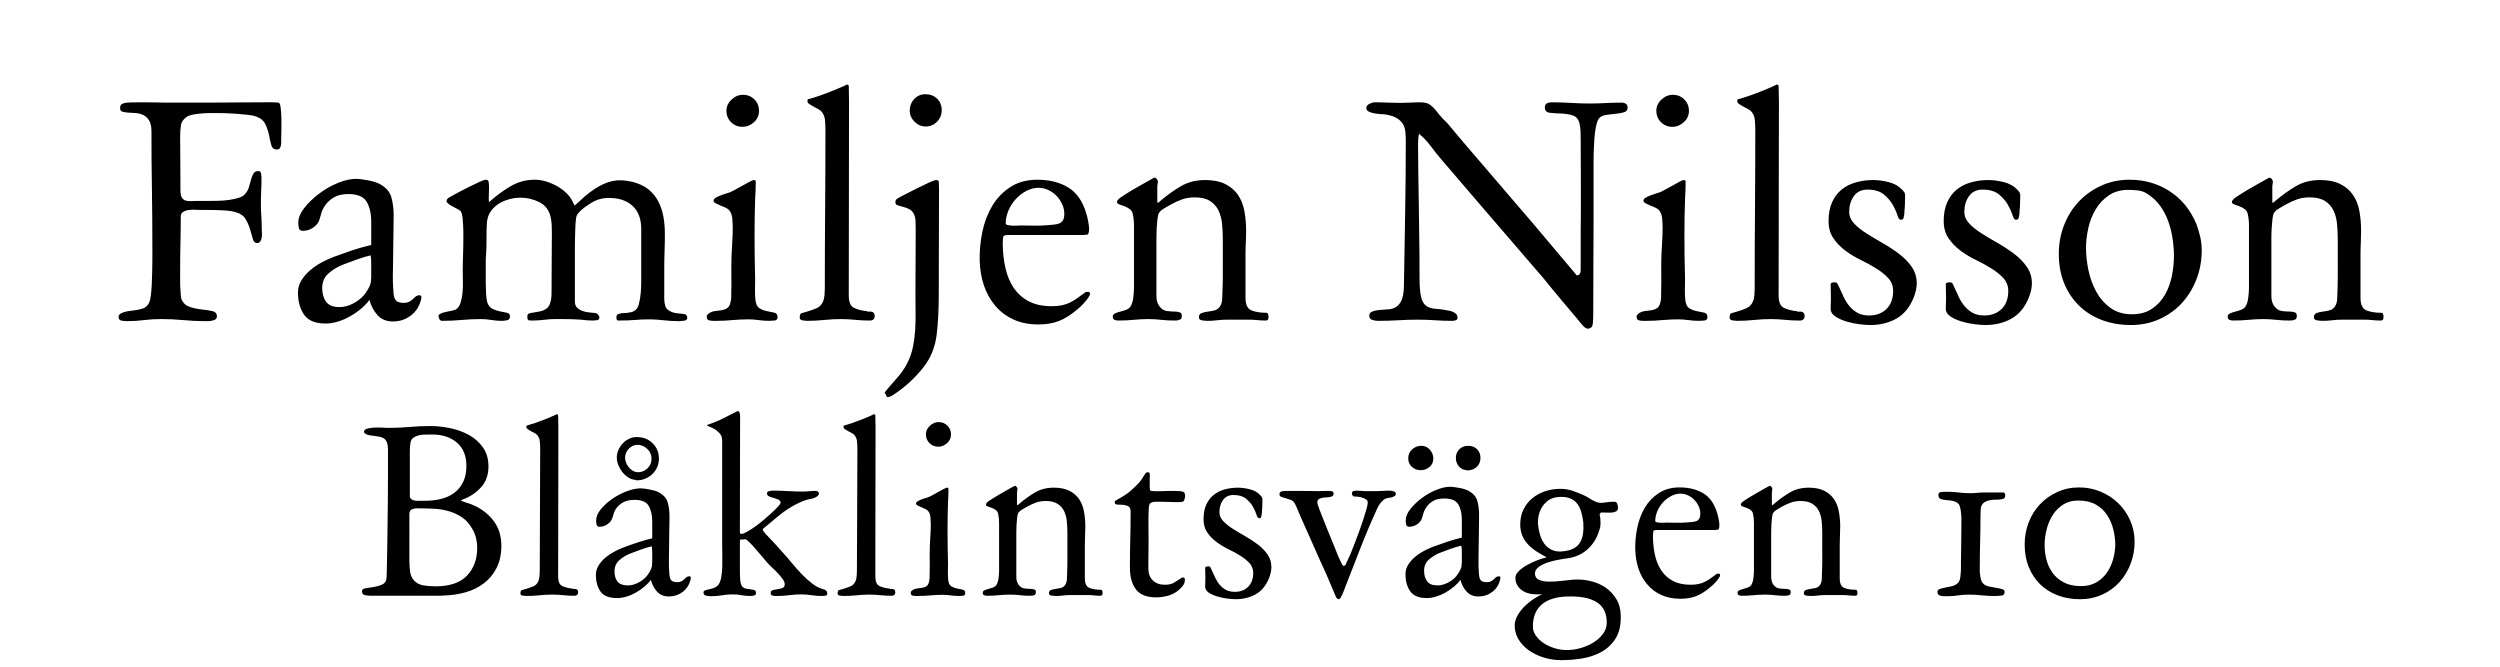
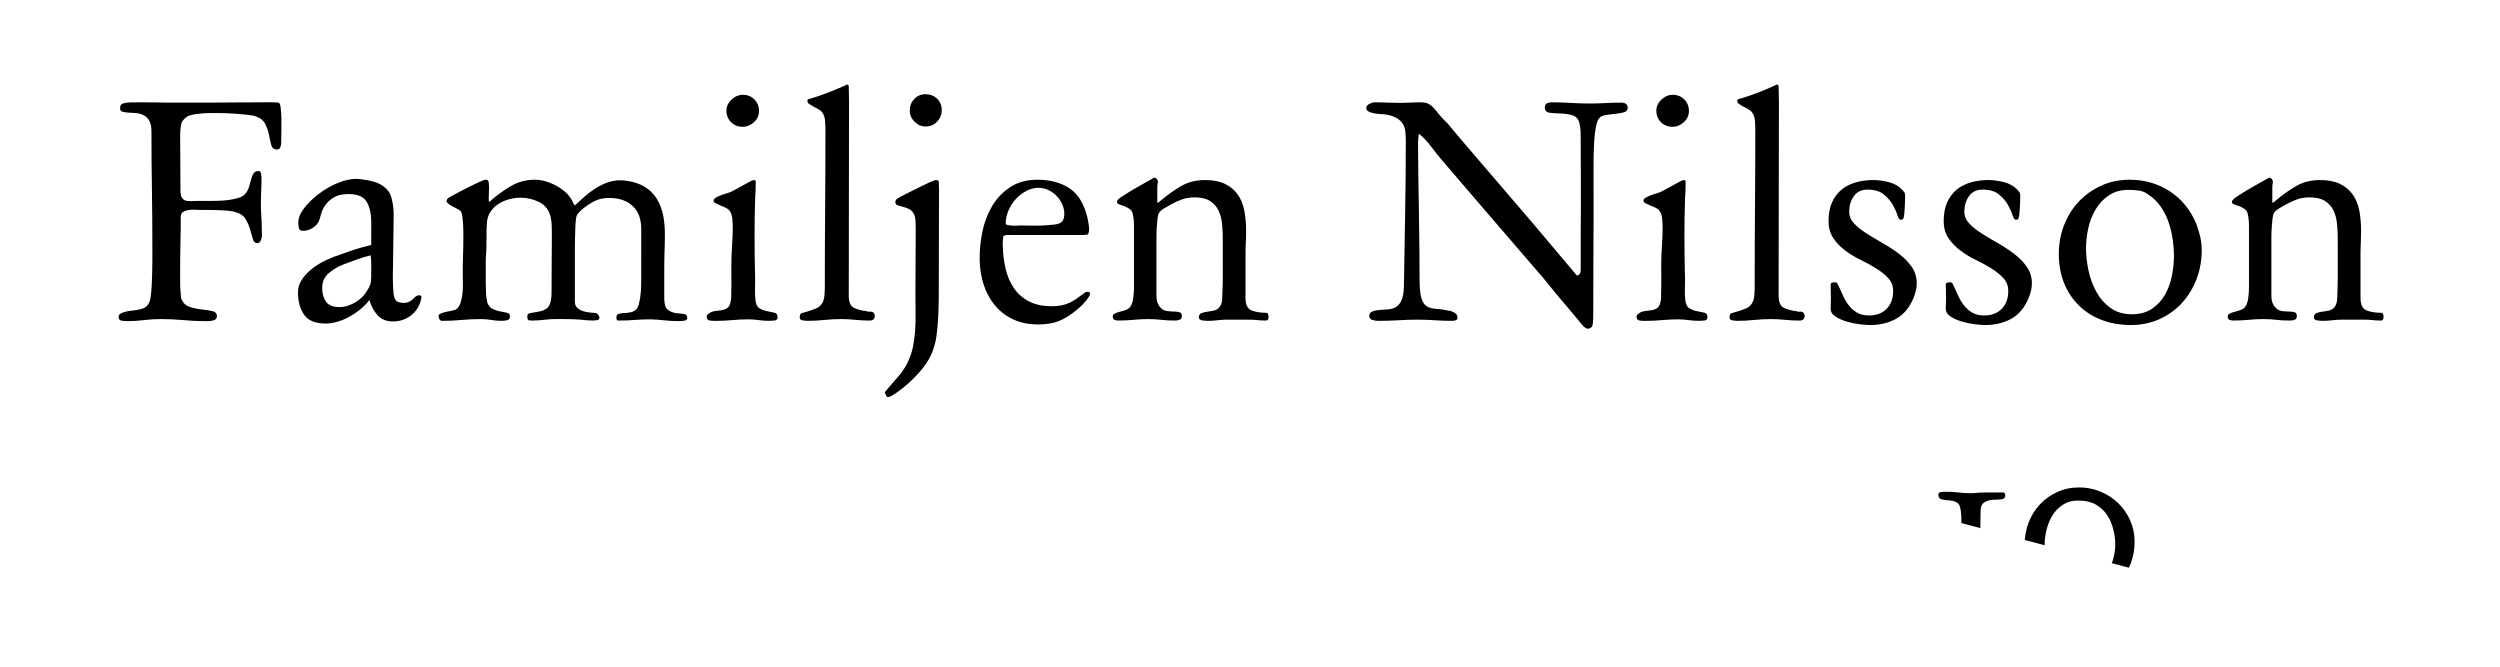
<svg xmlns="http://www.w3.org/2000/svg" xml:space="preserve" width="566.929" viewBox="0 0 566.929 151.181">
  <title>Vinyltexter, Svart Vinyl. Fästmetod: Självhäftande</title>
-   <path fill="none" d="M-283.464-75.591h566.928V75.591h-566.928z" class="shadowbase preview" style="stroke:none;stroke-width:0;stroke-dasharray:none;stroke-linecap:butt;stroke-dashoffset:0;stroke-linejoin:miter;stroke-miterlimit:4;fill:#fff;fill-opacity:0;fill-rule:nonzero;opacity:1" transform="translate(283.464 75.591)" />
  <g clip-path="url(#a)">
    <g transform="translate(283.464 75.591)">
      <clipPath id="a">
-         <path d="M0 0h566.928v151.182H0z" />
-       </clipPath>
-       <path fill="none" d="M-283.464-75.591h566.928V75.591h-566.928z" class="base" style="stroke:#fff;stroke-opacity:0;stroke-width:0;stroke-dasharray:none;stroke-linecap:butt;stroke-dashoffset:0;stroke-linejoin:miter;stroke-miterlimit:4;fill:#fff;fill-opacity:0;fill-rule:nonzero;opacity:1" />
+         </clipPath>
    </g>
  </g>
  <g clip-path="url(#b)">
    <g transform="translate(283.464 50.918)">
      <clipPath id="b">
        <path d="M0 0h566.928v151.182H0z" />
      </clipPath>
      <path d="M-256.23-26.37q0-.4.13-.67.14-.28.64-.45.51-.16 1.5-.2.98-.03 2.74-.03 1.63 0 3.09.03 1.46.04 2 .04h10.51q3.12 0 6.17-.04 3.05-.03 6.17-.03h1.49q.54 0 .95.03.41.04.54.04.34.06.48 1.11.13 1.05.17 2.38.03 1.32 0 2.61-.04 1.29-.04 1.83v.88q0 .47-.07.88-.06.41-.27.68-.2.27-.61.27-1.01 0-1.29-.95-.27-.95-.5-2.2-.24-1.26-.82-2.51-.57-1.26-2.07-1.8-.67-.27-1.89-.4-1.22-.14-2.55-.24-1.32-.1-2.57-.14-1.26-.03-2-.03h-1.5q-1.35 0-2.95.2-1.59.21-2.27.61-1.22.82-1.39 2-.17 1.19-.17 2.54 0 3.06.04 6.11.03 3.05.03 6.1 0 1.08.31 1.59.3.51.81.68t1.15.14q.65-.04 1.39-.04h2.44q1.16 0 2.45-.03 1.28-.03 2.47-.2t2.1-.45q.92-.27 1.39-.74.68-.68.99-1.63.3-.95.5-1.76.21-.81.55-1.39t1.15-.58q.47 0 .58.61.1.61.1.95 0 1.49-.07 2.92-.07 1.42-.07 2.91t.1 2.92q.1 1.42.1 2.91 0 .41.04.92.03.51-.07 1.02t-.34.84q-.24.34-.71.34-.68 0-.95-.95t-.61-2.13q-.34-1.19-1.02-2.34-.67-1.15-2.17-1.56-.95-.34-2.84-.44-1.9-.1-3.46-.1h-1.83q-.48 0-1.22-.04-.75-.03-1.46.07t-1.22.44-.51 1.02q0 3.05-.07 6.03-.07 2.99-.07 6.04v2.98q0 .82.07 1.59.07.78.1 1.39.04.62.17.82.61 1.29 1.94 1.69 1.32.41 2.67.55 1.36.13 2.38.37 1.01.24 1.01 1.19 0 .61-.64.84-.64.24-1.32.24h-.68q-2.51 0-5.02-.24-2.51-.23-5.02-.23-1.96 0-3.83.23-1.86.24-3.76.24-.54 0-1.29-.1-.74-.1-.74-.85 0-.54.61-.85.61-.3 1.42-.44.81-.13 1.66-.23.85-.11 1.26-.24 1.49-.27 2.03-1.63.2-.41.34-1.49.13-1.09.2-2.48t.1-2.84q.04-1.46.04-2.68V5.57q0-6.78-.1-13.36-.11-6.58-.11-13.36 0-1.62-.54-2.47t-1.32-1.22-1.7-.44q-.91-.07-1.69-.1-.78-.04-1.32-.21t-.54-.78m56.95 35.4q0-.68-.03-1.19-.04-.51-.1-.85-.61.14-1.43.38-.81.23-1.66.54-.85.3-1.63.61-.78.3-1.39.51-1.83.68-3.35 1.96-1.53 1.29-1.53 3.39 0 1.9.88 3.12t3.05 1.22q1.43 0 2.89-.71 1.45-.71 2.4-1.73.55-.54 1.16-1.59t.67-1.8q0-.47.04-.64.03-.17.03-.24zm11.39 7.52q0 .07-.13.61-.55 2.17-2.31 3.5-1.76 1.32-4 1.32t-3.52-1.43q-1.29-1.42-1.84-3.45-.74 1.01-1.86 1.96t-2.48 1.73q-1.35.78-2.81 1.22t-2.81.44q-3.46 0-4.85-2t-1.39-5.05q0-1.49.78-2.74.78-1.26 1.97-2.28 1.18-1.01 2.57-1.76t2.61-1.22q2.38-.88 4.31-1.53 1.93-.64 4.37-1.25V-.6q0-2.85-1.05-4.58t-4.1-1.73q-2.04 0-3.26.72-1.22.71-1.93 1.69t-.98 1.93-.41 1.43q-.34 1.08-1.42 1.83-1.09.74-2.38.74-.74 0-.88-.64-.13-.64-.13-1.19 0-1.62 1.35-3.35 1.36-1.73 3.33-3.22 1.96-1.5 4.27-2.45 2.3-.94 4.2-.94.48 0 1.19.1t1.46.23q.74.14 1.42.34.68.21 1.08.41 2.24 1.15 2.78 3.02.55 1.86.55 4.17 0 2.57-.07 5.46-.07 2.88-.07 5.45 0 .61-.03 1.8-.04 1.19 0 2.44.03 1.26.13 2.38.1 1.11.38 1.52.27.48.81.64.54.17 1.08.17.75 0 1.22-.23.48-.24.82-.55.34-.3.61-.57t.61-.34q.81-.2.81.47m60.28 4.61q0 .55-.71.65t-1.05.1q-1.9 0-3.6-.2-.54-.07-1.49-.14t-1.49-.07q-2.03 0-3.56.14-1.52.13-3.56.13h-.34q-.47-.33-.13-1.35.81-.34 1.42-.34.34 0 .71-.03.38-.04.71-.11 1.7-.2 2.11-1.89.34-1.29.44-2.65.1-1.35.1-2.71V1.03q0-3.46-1.97-5.26-1.96-1.8-5.29-1.8-1.56 0-2.71.45-1.15.44-2.44 1.39-.54.33-1.19.91-.64.58-.98 1.12-.13.2-.24 1.05-.1.85-.13 1.93-.04 1.09-.07 2.31t-.03 2.17v12.14q0 .94.51 1.42.5.47 1.25.75.75.27 1.59.33.85.07 1.46.14.27.14.51.41t.24.61q0 .54-.61.61-.61.06-.95.06-.68 0-1.33-.06-.64-.07-1.32-.14-.95-.07-1.93-.1t-1.93-.03h-2.1q-.55 0-1.02.03-.48.03-1.02.1-.74.07-1.42.14-.68.06-1.43.06-.81 0-1.01-.06-.27-.27-.27-.55 0-.47.06-.71.07-.23.61-.37.68-.14 1.39-.24.72-.1 1.36-.3.64-.21 1.12-.65.47-.44.68-1.25.27-.81.27-2.17 0-3.46.03-6.78.04-3.32.04-6.78 0-.88-.04-1.8-.03-.91-.24-1.8-.54-2.37-2.57-3.39-2.04-1.01-4.21-1.01-1.28 0-2.57.34t-2.38 1.01q-1.08.68-1.83 1.73-.74 1.05-.88 2.48-.13 1.83-.1 3.69.03 1.87-.1 3.7-.07.61-.07 1.22v5.15q0 1.15.07 2.41.07 1.25.27 2 .41 1.15 1.25 1.52.85.38 1.73.55t1.53.3q.64.14.64.82 0 .74-.68.88-.67.13-1.22.13-1.15 0-2.33-.2-1.19-.2-2.34-.2-2.17 0-4.41.2t-4.41.2q-.41 0-.61-.4-.2-.41-.2-.75 0-.27.51-.51.5-.24 1.18-.37l1.32-.27q.65-.14.92-.27.75-.48 1.09-1.6.33-1.12.44-2.37.1-1.25.06-2.51-.03-1.25-.03-2 0-1.97.07-3.9t.07-3.9V1.7q0-1.28-.14-2.81-.14-1.52-.47-1.93-.21-.21-.72-.48l-1.08-.57q-.58-.31-.98-.61-.41-.31-.41-.58 0-.47.41-.75.4-.27.94-.54.48-.27 1.56-.85 1.09-.57 2.31-1.18t2.27-1.09q1.05-.47 1.46-.47.54 0 .61.64.07.65.07 1.05 0 .68-.04 1.33-.03.64-.03 1.32 0 .61.07.74 2.17-1.96 4.74-3.52 2.58-1.56 5.63-1.56 1.22 0 2.48.37 1.25.37 2.44 1.02 1.18.64 2.13 1.52.95.89 1.49 1.97.14.27.24.51t.31.44q1.08-1.02 2.23-2.03 1.16-1.02 2.45-1.83 1.28-.82 2.67-1.33t2.95-.51q.75 0 1.39.11.65.1 1.33.23 2.16.55 3.59 1.66 1.42 1.12 2.27 2.72.85 1.59 1.19 3.49t.34 3.93q0 1.97-.07 3.93-.07 1.97-.07 3.94v6.78q0 1.96.81 2.57.82.61 1.8.75t1.8.2q.81.07.81.88m16.27-46.92q0 1.5-1.15 2.55t-2.57 1.05q-1.56 0-2.62-1.05-1.05-1.05-1.05-2.61 0-1.43 1.16-2.51 1.15-1.09 2.57-1.09 1.56 0 2.61 1.05t1.05 2.61m4.21 46.72q0 .75-.71.81-.72.07-1.19.07-1.22 0-2.41-.17-1.18-.17-2.34-.17-1.76 0-3.59.17t-3.59.17h-.75q-.54 0-1.02-.13-.47-.14-.47-.88 0-.21.13-.34.14-.14.28-.27.61-.48 1.39-.58t1.52-.2q.75-.11 1.32-.48.58-.37.78-1.46.14-.67.14-.95v-1.01q.07-2.17.03-4.24-.03-2.07.04-4.24.06-1.63.17-3.22.1-1.59.1-3.22 0-.81-.1-1.97-.11-1.15-.65-1.83-.34-.4-.95-.68-.61-.27-1.18-.5-.58-.24-1.02-.48t-.44-.57q0-.34.4-.62.41-.27.99-.5.57-.24 1.12-.41.54-.17.81-.24.48-.13 1.36-.61.88-.47 1.79-.98l1.66-.92q.75-.4 1.02-.4.41 0 .41.34 0 1.01-.04 2-.03.98-.1 2-.06 2.03-.1 4.1-.03 2.07-.03 4.1 0 2.51.03 4.98.04 2.48.1 4.99 0 1.15-.03 2.34-.03 1.18.1 2.34.14 1.42.92 1.89.78.48 1.69.65.92.17 1.66.34.75.17.75.98m22.03-.2q0 .74-.67.95-.07.06-.34.06h-.27q-1.56 0-3.16-.16-1.59-.17-3.15-.17-1.97 0-3.86.2-1.9.2-3.87.2-.34 0-1.02-.1-.67-.1-.67-.64 0-.88.4-.99.41-.1 1.29-.37 1.15-.34 2.17-.78t1.49-1.66q.21-.54.27-1.36.07-.81.07-1.42 0-9.15.07-18t.07-18q0-1.02-.1-2.21-.11-1.18-.85-2-.27-.27-.78-.54l-1.02-.54q-.51-.27-.91-.55-.41-.27-.41-.61v-.27q0-.13.13-.2 1.02-.27 2.51-.78t2.92-1.09q1.42-.57 2.41-1.01.98-.44.98-.51l.41.27q0 .95.03 1.83t.03 1.83q0 11.12-.03 21.97t-.03 21.97q0 2.24 1.18 2.81 1.19.58 3.02.78.14.14.3.1.17-.03.31-.03 1.08 0 1.08 1.02m15.19-46.72q0 1.56-1.05 2.64-1.05 1.09-2.61 1.09-1.42 0-2.51-1.09-1.08-1.08-1.08-2.5 0-1.56 1.02-2.65 1.01-1.08 2.57-1.08t2.61 1.01q1.05 1.02 1.05 2.58m-.61 17.97q0 6.1-.03 12.03-.03 5.94-.03 12.04 0 2.17-.11 4.47-.1 2.31-.37 4.48-.54 4.27-3.05 7.42-2.51 3.16-5.83 5.53-.34.27-1.05.71t-1.19.44h-.14q-.13-.27-.23-.51-.1-.23-.31-.44.14-.27.34-.5.2-.24.41-.51 1.15-1.36 2.27-2.61 1.12-1.26 2-2.89.95-1.83 1.36-3.72.4-1.9.54-3.9.13-2 .1-4t-.03-3.97q0-3.66.03-7.36.03-3.69.03-7.35 0-.75-.03-1.94-.03-1.18-.37-1.79-.41-.82-1.12-1.16t-1.39-.5q-.68-.17-1.19-.34t-.51-.72q0-.4.34-.74.41-.27 1.73-.95t2.82-1.42q1.49-.75 2.74-1.33 1.26-.57 1.59-.57.41 0 .62.27 0 .47.03.91t.03.92m28.41 5.56q0-1.15-.51-2.24-.5-1.08-1.32-1.9-.81-.81-1.86-1.29-1.05-.47-2.14-.47-1.42 0-2.78.71-1.35.71-2.41 1.87-1.05 1.15-1.66 2.61-.61 1.45-.61 2.88 0 .27.44.37t1.02.14q.58.03 1.12 0 .54-.04.68-.04 1.9 0 3.15.04 1.26.03 3.09-.1.81-.07 1.49-.14t1.18-.27q.51-.21.82-.71.3-.51.3-1.46m5.63 3.32q0 .88-.27 1.36-.34.06-.71.1-.38.03-.71.03h-16.89q-.27 0-.68.14-.2 0-.27.54-.06.54-.06 1.09v.54q.06 2.78.64 5.29t1.86 4.4q1.29 1.9 3.39 3.02 2.11 1.12 5.23 1.12 1.28 0 2.27-.2.98-.21 1.83-.61.85-.41 1.69-1.02.85-.61 1.87-1.36.07-.06.54-.06t.47.4q0 .34-.37.88-.37.55-.85 1.09-.47.54-.98 1.02-.51.47-.78.67-2.1 1.77-4.07 2.55-1.96.78-4.68.78-3.18 0-5.62-1.12t-4.14-3.12q-1.69-2-2.58-4.65-.88-2.64-.95-5.69-.06-3.19.61-6.44.68-3.26 2.24-5.87t4.1-4.27q2.55-1.66 6.14-1.66 4.07 0 6.95 1.73t4.1 5.8q.27.88.44 1.76t.24 1.76m14.85-11.53q.27 0 .51.34t.24.55q0 .27-.07.54t-.07.54v3.66l.14.07q.2-.07.54-.41 2.3-1.96 4.68-3.35 2.37-1.39 5.49-1.39 2.71 0 4.51.88t2.88 2.41q1.08 1.52 1.49 3.66.41 2.13.41 4.57 0 1.36-.07 2.65t-.07 2.64v9.9q0 2.31 1.36 2.85t3.32.54q.34 0 .44.31.1.3.1.64 0 .27-.1.54t-.57.27q-.95 0-1.87-.1-.91-.1-1.86-.1h-5.09q-.54 0-1.08.04-.55.03-1.09.1-.54.06-1.08.1-.55.03-1.09.03-.41 0-1.18-.1-.78-.1-.78-.71 0-.68.54-.92.54-.23 1.32-.34.78-.1 1.56-.27t1.25-.78q.55-.67.61-1.83.07-1.15.07-1.96.07-1.5.07-2.92V3.26q0-1.76-.17-3.45-.17-1.7-.81-3.02-.65-1.32-1.94-2.14-1.28-.81-3.45-.81-1.56 0-2.82.44-1.25.44-2.61 1.19-.61.34-1.52.88-.92.54-1.26 1.22-.13.41-.24 1.25-.1.85-.17 1.94-.06 1.08-.06 2.23v13.22q0 1.36.61 2.24.74 1.02 1.73 1.16.98.13 1.93.13.54 0 1.08.2.41.14.41.75 0 .54-.27.81-.54.21-.71.24t-.78.03q-1.49 0-2.92-.16-1.42-.17-2.85-.17-1.76 0-3.42.17-1.66.16-3.42.16-.55 0-.92-.16-.37-.17-.37-.78 0-.41.47-.65.48-.24 1.15-.41.68-.16 1.33-.4.64-.24.98-.65.54-.74.71-2.06.17-1.33.17-2.28V.42q0-1.63-.27-2.78-.14-.75-.71-1.16-.58-.4-1.22-.64-.65-.24-1.15-.41-.51-.17-.51-.57v-.14q.27-.47.74-.81.27-.21 1.46-.95 1.19-.75 2.58-1.53t2.51-1.42q1.11-.65 1.25-.65m59.67 32.21q-2.24 0-4.48.14-2.23.13-4.54.13-.54 0-1.25-.2-.72-.2-.72-.95 0-.61.51-.88t1.26-.37q.74-.11 1.56-.14.81-.03 1.35-.1 1.16-.21 1.8-.82t.95-1.49q.3-.88.37-1.9.07-1.01.07-1.96.14-8.14.27-16.04.14-7.9.14-16.03 0-1.09-.11-2.07-.1-.98-.57-1.73-.48-.75-1.36-1.29t-2.44-.81q-.41-.07-1.15-.1-.75-.04-1.49-.17-.75-.14-1.29-.41t-.54-.81q0-.61.71-.95t1.18-.34q1.5 0 2.92.07 1.42.06 2.92.06 1.15 0 2.2-.06 1.05-.07 2.2-.07 1.22 0 1.87.3.64.31 1.22.92.57.61 1.25 1.49t1.97 2.1q2.71 3.26 5.53 6.54 2.81 3.29 6.23 7.26 3.43 3.97 7.67 8.95 4.23 4.98 9.86 11.7.95-.07.88-1.5v-8.2q.07-5.29.04-10.58-.04-5.29-.04-10.57 0-.95-.03-1.84-.04-.88-.24-1.76-.34-1.49-1.59-1.86-1.26-.38-2.65-.41t-2.51-.17q-1.11-.14-1.11-1.22 0-.68.47-.92.47-.23 1.02-.23 2.17 0 4.34.13 2.17.14 4.34.14 1.76 0 3.56-.1 1.79-.1 3.56-.1 1.49 0 1.49 1.15 0 .81-.85 1.05t-1.93.34q-1.09.1-2.17.27-1.09.17-1.56.78-.41.54-.68 1.9-.27 1.35-.37 2.88-.1 1.52-.14 2.95-.03 1.42-.03 2.1V-.19q0 3.93-.04 8.88-.03 4.95-.03 11.66 0 1.15-.1 2.14-.1.98-.98 1.12-.34.06-.68-.17-.34-.24-.65-.58-.3-.34-.61-.71-.3-.38-.51-.65-1.96-2.3-3.89-4.61-1.94-2.3-3.84-4.68-.06-.06-.23-.27-.17-.2-.85-.98t-2.1-2.44q-1.43-1.66-4-4.65-2.58-2.98-6.48-7.52t-9.59-11.19q-1.16-1.36-2.34-2.95-1.19-1.59-2.68-2.81-.2 1.15-.2 2.3 0 3.66.06 6.88.07 3.23.11 6.68.03 3.46.1 7.5.07 4.03.07 9.32 0 3.12.4 4.54.41 1.43 1.26 1.93.84.51 2.17.58 1.32.07 3.22.48.54.13 1.05.5.51.38.51 1.05 0 .41-.41.55-.41.13-.75.13-1.96 0-3.93-.13-1.97-.14-3.93-.14m61.5-47.33q0 1.5-1.16 2.55-1.15 1.05-2.57 1.05-1.56 0-2.61-1.05t-1.05-2.61q0-1.43 1.15-2.51 1.15-1.09 2.58-1.09 1.56 0 2.61 1.05t1.05 2.61m4.2 46.72q0 .75-.71.81-.71.07-1.19.07-1.22 0-2.4-.17-1.19-.17-2.34-.17-1.77 0-3.6.17t-3.59.17h-.75q-.54 0-1.01-.13-.48-.14-.48-.88 0-.21.14-.34.13-.14.27-.27.61-.48 1.39-.58t1.52-.2q.75-.11 1.33-.48.57-.37.78-1.46.13-.67.13-.95v-1.01q.07-2.17.04-4.24-.04-2.07.03-4.24.07-1.63.17-3.22t.1-3.22q0-.81-.1-1.97-.1-1.15-.65-1.83-.33-.4-.94-.68-.61-.27-1.19-.5-.58-.24-1.02-.48t-.44-.57q0-.34.41-.62.4-.27.98-.5.58-.24 1.12-.41t.81-.24q.48-.13 1.36-.61.88-.47 1.8-.98.91-.51 1.66-.92.74-.4 1.01-.4.41 0 .41.34 0 1.01-.03 2-.04.98-.1 2-.07 2.03-.11 4.1-.03 2.07-.03 4.1 0 2.51.03 4.98.04 2.48.11 4.99 0 1.15-.04 2.34-.03 1.18.1 2.34.14 1.42.92 1.89.78.48 1.69.65.92.17 1.67.34.74.17.74.98m22.04-.2q0 .74-.68.95-.07.06-.34.06h-.27q-1.56 0-3.15-.16-1.6-.17-3.16-.17-1.96 0-3.86.2t-3.87.2q-.33 0-1.01-.1t-.68-.64q0-.88.41-.99.4-.1 1.28-.37 1.16-.34 2.17-.78 1.02-.44 1.5-1.66.2-.54.27-1.36.06-.81.06-1.42 0-9.15.07-18t.07-18q0-1.02-.1-2.21-.1-1.18-.85-2-.27-.27-.78-.54l-1.02-.54q-.5-.27-.91-.55-.41-.27-.41-.61v-.27q0-.13.14-.2 1.01-.27 2.51-.78 1.49-.51 2.91-1.09 1.43-.57 2.41-1.01t.98-.51l.41.27q0 .95.03 1.83.04.88.04 1.83 0 11.12-.04 21.97-.03 10.85-.03 21.97 0 2.24 1.19 2.81 1.18.58 3.01.78.14.14.31.1.17-.03.3-.03 1.09 0 1.09 1.02m25.42-7.39q0 1.49-.74 3.32-1.36 3.25-3.93 4.68-2.58 1.42-5.9 1.42-.82 0-2.31-.17t-2.98-.61-2.58-1.15q-1.08-.71-1.08-1.8l.06-2.3q0-.75-.03-1.49-.03-.75-.03-1.7.06-.34.37-.41.31-.06.58-.06.4 0 .57.27t.31.61q.54 1.22 1.12 2.44.57 1.22 1.35 2.13.78.92 1.83 1.5 1.05.57 2.61.57 2.44 0 3.94-1.49 1.49-1.49 1.49-4.07 0-1.69-1.09-2.88-1.08-1.19-2.71-2.2-1.63-1.02-3.52-1.94-1.9-.91-3.53-2.13t-2.71-2.82Q131.2 1.5 131.2-.8q0-2.45.78-4.21t2.14-2.88q1.35-1.12 3.22-1.66 1.86-.54 4.03-.54 1.56 0 3.46.47 1.9.48 3.05 1.7.27.27.48.57.2.31.2.71 0 2.31-.2 4.41-.07.41-.17.78t-.65.37q-.4 0-.74-1.08-.34-1.09-1.05-2.34-.72-1.25-2.04-2.34-1.32-1.08-3.69-1.08-2.04 0-3.09 1.49t-1.05 3.52q0 1.5 1.12 2.68 1.12 1.19 2.85 2.27 1.73 1.09 3.69 2.21 1.97 1.12 3.7 2.44t2.85 2.95q1.11 1.63 1.11 3.73m26.11 0q0 1.49-.75 3.32-1.35 3.25-3.93 4.68-2.58 1.42-5.9 1.42-.81 0-2.3-.17t-2.99-.61q-1.49-.44-2.57-1.15-1.09-.71-1.09-1.8l.07-2.3q0-.75-.03-1.49-.04-.75-.04-1.7.07-.34.37-.41.31-.06.58-.06.41 0 .58.27t.3.61q.55 1.22 1.12 2.44.58 1.22 1.36 2.13.78.92 1.83 1.5 1.05.57 2.61.57 2.44 0 3.93-1.49t1.49-4.07q0-1.69-1.08-2.88-1.09-1.19-2.71-2.2-1.63-1.02-3.53-1.94-1.9-.91-3.53-2.13-1.62-1.22-2.71-2.82-1.08-1.59-1.08-3.89 0-2.45.78-4.21t2.13-2.88q1.36-1.12 3.22-1.66 1.87-.54 4.04-.54 1.56 0 3.46.47 1.89.48 3.05 1.7.27.27.47.57.21.31.21.71 0 2.31-.21 4.41-.07.41-.17.78t-.64.37q-.41 0-.75-1.08-.34-1.09-1.05-2.34t-2.03-2.34q-1.32-1.08-3.7-1.08-2.03 0-3.08 1.49t-1.05 3.52q0 1.5 1.11 2.68 1.12 1.19 2.85 2.27 1.73 1.09 3.7 2.21 1.96 1.12 3.69 2.44t2.85 2.95 1.12 3.73m32.21-6.24q0-1.9-.31-3.93-.3-2.04-.98-3.94-.68-1.89-1.83-3.49-1.15-1.59-2.85-2.68-.95-.67-2.1-.81t-2.31-.14q-2.57 0-4.4 1.26-1.84 1.25-2.99 3.19-1.15 1.93-1.66 4.27t-.51 4.44q0 2.37.54 5.02.55 2.64 1.77 4.88t3.22 3.69q2 1.46 4.85 1.46 2.71 0 4.54-1.22t2.95-3.15 1.59-4.27q.48-2.34.48-4.58m6.3-1.29q0 3.46-1.18 6.54-1.19 3.09-3.29 5.39-2.1 2.31-5.09 3.67-2.98 1.35-6.51 1.35-3.59 0-6.61-1.15t-5.18-3.29q-2.17-2.14-3.36-5.08-1.19-2.95-1.19-6.62 0-3.45 1.19-6.5 1.19-3.06 3.32-5.33 2.14-2.27 5.09-3.63 2.95-1.35 6.47-1.35 5.09 0 9.12 2.64 4.04 2.65 6 7.39.55 1.43.88 2.92.34 1.49.34 3.05m15.39-16.48q.28 0 .51.34.24.34.24.55 0 .27-.07.54-.06.27-.06.54v3.66l.13.07q.2-.07.54-.41 2.31-1.96 4.68-3.35t5.49-1.39q2.72 0 4.51.88 1.8.88 2.88 2.41 1.09 1.52 1.5 3.66.4 2.13.4 4.57 0 1.36-.06 2.65-.07 1.29-.07 2.64v9.9q0 2.31 1.35 2.85 1.36.54 3.33.54.34 0 .44.31.1.3.1.64 0 .27-.1.54t-.58.27q-.95 0-1.86-.1-.92-.1-1.87-.1h-5.08q-.55 0-1.09.04-.54.03-1.08.1-.55.06-1.09.1-.54.03-1.08.03-.41 0-1.19-.1t-.78-.71q0-.68.54-.92.54-.23 1.32-.34.78-.1 1.56-.27t1.26-.78q.54-.67.61-1.83.07-1.15.07-1.96.06-1.5.06-2.92V3.26q0-1.76-.17-3.45-.16-1.7-.81-3.02-.64-1.32-1.93-2.14-1.29-.81-3.46-.81-1.56 0-2.81.44-1.26.44-2.61 1.19-.61.34-1.53.88-.91.54-1.25 1.22-.14.41-.24 1.25-.1.85-.17 1.94-.07 1.08-.07 2.23v13.22q0 1.36.61 2.24.75 1.02 1.73 1.16.98.13 1.93.13.55 0 1.09.2.41.14.41.75 0 .54-.28.81-.54.21-.71.24t-.78.03q-1.49 0-2.91-.16-1.43-.17-2.85-.17-1.76 0-3.43.17-1.66.16-3.42.16-.54 0-.91-.16-.38-.17-.38-.78 0-.41.48-.65.47-.24 1.15-.41.68-.16 1.32-.4.65-.24.98-.65.55-.74.72-2.06.17-1.33.17-2.28V.42q0-1.63-.27-2.78-.14-.75-.72-1.16-.57-.4-1.22-.64-.64-.24-1.15-.41t-.51-.57v-.14q.27-.47.75-.81.27-.21 1.46-.95 1.18-.75 2.57-1.53t2.51-1.42q1.12-.65 1.25-.65" class="object text" />
    </g>
  </g>
  <g clip-path="url(#c)">
    <g transform="translate(283.464 118.353)">
      <clipPath id="c">
-         <path d="M0 0h566.928v151.182H0z" />
+         <path d="M0 0h566.928v151.182z" />
      </clipPath>
      <path d="M-177.7-12.67q0-3.49-2.16-5.32-2.17-1.82-5.51-1.82h-.73q-.57 0-1.25.02-.68.03-1.33.21t-1.12.55-.57 1.04q-.11.58-.13 1.18-.03.6-.03 1.17v9.96q0 .26.42.58.41.31 1.3.31h1.77q1.88 0 3.58-.42 1.69-.42 2.97-1.35 1.28-.94 2.03-2.46.76-1.51.76-3.65m2.45 18.57q0-2.45-1.15-4.38-.93-1.62-2.26-2.53t-2.9-1.38q-1.56-.47-3.26-.58-1.69-.1-3.36-.1h-.89q-.57 0-1.07.26-.49.26-.49 1.04V8.87q0 1.2.18 2.51.18 1.3 1.17 2.19.84.73 2.19.88 1.36.16 2.4.16 4.8 0 7.12-2.42 2.32-2.43 2.32-6.29m5.48-.52q0 2.92-1.07 5.03-1.07 2.12-2.87 3.5t-4.2 2.06-5.11.73q-.26.05-.47.05h-15.85q-.58 0-1.31-.13t-.73-.91q0-.52.81-.66.81-.13 1.8-.28.99-.16 1.88-.52.88-.37 1.04-1.26.05-.1.1-1.66.06-1.57.08-4.05.03-2.47.08-5.58.05-3.1.08-6.33.03-3.24.03-6.32v-5.42q0-.99-.21-1.59t-.63-.91q-.42-.32-1.07-.45t-1.54-.23q-.15 0-.49-.05-.34-.06-.65-.16-.32-.1-.58-.26t-.26-.37q0-.52.63-.73.62-.2 1.54-.26.91-.05 1.87 0 .97.06 1.59.06 2.35 0 4.67-.21t4.72-.21q2.14 0 4.46.47t4.28 1.54q1.95 1.07 3.21 2.84 1.25 1.77 1.25 4.33 0 2.97-1.83 4.87-1.82 1.91-4.48 2.79.26.21 1.04.45.78.23 1.2.39 3.13 1.2 5.06 3.6t1.93 5.84m17.42 10.59q0 .57-.52.73-.05.05-.26.05h-.21q-1.2 0-2.43-.13-1.22-.13-2.42-.13-1.52 0-2.98.16-1.46.15-2.97.15-.26 0-.78-.08-.52-.07-.52-.49 0-.68.31-.76t.99-.28q.89-.27 1.67-.6.78-.34 1.15-1.28.15-.42.21-1.05.05-.62.05-1.09 0-7.04.05-13.85t.05-13.85q0-.78-.08-1.69-.07-.91-.65-1.54-.21-.21-.6-.42t-.78-.41q-.39-.21-.7-.42-.32-.21-.32-.47v-.21q0-.1.11-.16.78-.21 1.93-.6t2.24-.83q1.1-.44 1.85-.78.76-.34.76-.39l.31.2q0 .73.03 1.41.02.68.02 1.41 0 8.55-.02 16.9-.03 8.34-.03 16.9 0 1.72.91 2.16.92.45 2.33.6.1.11.23.08.13-.02.23-.02.84 0 .84.78m16.64-30.31q0-1.3-.97-2.21-.96-.92-2.21-.92-1.15 0-1.99.89-.83.89-.83 2.04 0 .52.21 1.06.21.55.57 1.02.37.47.84.78.47.32.99.37.05.05.26.05 1.3 0 2.21-.89.92-.88.92-2.19m1.67 0q0 1.05-.39 1.93-.4.89-1.07 1.54-.68.65-1.59 1.05-.92.39-1.91.39-.31 0-.42-.11-.83-.05-1.59-.55-.75-.49-1.33-1.22-.57-.73-.91-1.59t-.34-1.7q0-.88.37-1.72.36-.83.99-1.48.62-.66 1.43-1.05t1.7-.39q2.24 0 3.65 1.41t1.41 3.49M-135.56 7q0-.47-.02-.84-.03-.36-.08-.62-.47.1-1.1.28-.62.19-1.27.42-.66.23-1.26.47-.6.23-1.06.39-1.41.52-2.59 1.51-1.17.99-1.17 2.61 0 1.46.68 2.32t2.35.86q1.09 0 2.21-.54 1.12-.55 1.85-1.33.42-.42.89-1.23t.52-1.38q0-.37.03-.5.02-.13.02-.18zm8.77 5.73q0 .06-.11.47-.42 1.67-1.77 2.69-1.36 1.02-3.08 1.02t-2.71-1.1q-.99-1.09-1.41-2.66-.57.78-1.43 1.51t-1.91 1.33q-1.04.6-2.16.94t-2.17.34q-2.66 0-3.73-1.46-1.06-1.46-1.06-3.81 0-1.14.6-2.11.59-.96 1.51-1.75.91-.78 1.98-1.35 1.07-.58 2.01-.94 1.82-.68 3.31-1.17 1.49-.5 3.36-.97V-.1q0-2.19-.8-3.54-.81-1.36-3.16-1.36-1.56 0-2.5.5-.94.49-1.49 1.17t-.76 1.36q-.21.67-.31 1.04-.26.83-1.09 1.43-.84.6-1.83.6-.57 0-.68-.49-.1-.5-.1-.92 0-1.25 1.04-2.53 1.04-1.27 2.56-2.34 1.51-1.07 3.28-1.75 1.78-.68 3.24-.68.36 0 .91.08t1.12.18q.57.11 1.1.26.52.16.83.32 1.72.88 2.14 2.32.42 1.43.42 3.21 0 1.98-.06 4.01-.05 2.04-.05 4.02 0 .47-.02 1.38-.03.91 0 1.88.02.96.1 1.82t.29 1.18q.2.36.62.49t.84.13q.57 0 .94-.18.36-.18.62-.42.26-.23.47-.44t.47-.26q.63-.16.63.36m30.93 3.6q0 .37-.53.42-.52.05-.73.05-1.2 0-2.34-.18-1.15-.18-2.3-.18-1.35 0-2.71.18t-2.71.18h-.37q-.42 0-.78-.1-.37-.11-.37-.58 0-.52.5-.65t1.1-.21q.6-.07 1.09-.28.5-.21.5-.84 0-.52-.45-1.15-.44-.62-1.07-1.3-.62-.68-1.3-1.3-.68-.63-1.15-1.15-.31-.37-1.01-1.2-.71-.84-1.47-1.72-.75-.89-1.46-1.59-.7-.71-1.01-.81-.68.16-.97.05-.28-.1-.28.57v6.99q0 .26.02.68.03.42.05.86.03.45.13.86.11.42.26.63.37.47.89.57.52.11 1.04.16.53.05.89.18.37.13.37.65 0 .53-.5.6-.49.08-.86.08-.99 0-1.96-.18-.96-.18-2-.18-1.2 0-2.38.21-1.17.2-2.37.2h-.21q-.52 0-1.07-.13t-.55-.7q0-.37.37-.5.36-.13.89-.23.52-.1 1.09-.31.58-.21.99-.68.47-.58.68-1.75t.24-2.55q.02-1.39 0-2.74-.03-1.36-.03-2.3v-23.47q0-.99-.63-1.64-.62-.65-1.33-1.02-.7-.36-1.2-.55-.49-.18-.18-.28.84-.32 1.49-.55.65-.24 1.35-.57.71-.34 1.59-.79.89-.44 2.3-1.17.21-.1.36 0 .16.1.21.34.06.23.08.49.03.27.03.42 0 6.68-.03 13.09-.02 6.42-.02 13.09 0 .37.36.37.42 0 1.25-.47.84-.47 1.83-1.17.99-.71 2.01-1.57 1.01-.86 1.85-1.64.83-.78 1.38-1.38t.55-.81q0-.47-.47-.71-.47-.23-1.07-.39-.6-.15-1.07-.36t-.47-.68q0-.42.5-.52.49-.11.8-.11 1.73 0 3.47.11 1.75.1 3.47.1.68 0 1.33-.08.65-.07 1.33-.07.42 0 .52.05l.37.42q0 .52-.5.83-.49.31-.91.42-1.57.26-2.97.91-1.41.65-2.72 1.51-1.3.86-2.5 1.88t-2.4 2.01q-.16.1-.44.34-.29.23-.34.44.1.21.23.39t.29.34v.05q1.04 1.05 2.01 2.12.96 1.06 1.95 2.16 1.05 1.15 2.14 2.48 1.1 1.33 2.27 2.55 1.18 1.23 2.38 2.14 1.19.91 2.39 1.23.47.1.73.34.27.23.27.75m15.43-.36q0 .57-.52.73-.05.05-.26.05h-.21q-1.2 0-2.42-.13-1.23-.13-2.43-.13-1.51 0-2.97.16-1.46.15-2.97.15-.26 0-.79-.08-.52-.07-.52-.49 0-.68.32-.76.31-.08.99-.28.88-.27 1.67-.6.78-.34 1.14-1.28.16-.42.21-1.05.05-.62.05-1.09 0-7.04.06-13.85.05-6.81.05-13.85 0-.78-.08-1.69t-.65-1.54q-.21-.21-.6-.42t-.78-.41q-.4-.21-.71-.42t-.31-.47v-.21q0-.1.1-.16.79-.21 1.93-.6 1.15-.39 2.25-.83 1.09-.44 1.85-.78.75-.34.75-.39l.32.2q0 .73.02 1.41.03.68.03 1.41 0 8.55-.03 16.9-.02 8.34-.02 16.9 0 1.72.91 2.16.91.45 2.32.6.1.11.23.08.13-.02.24-.02.83 0 .83.78m12.63-35.78q0 1.15-.89 1.95-.89.81-1.98.81-1.2 0-2.01-.81-.81-.8-.81-2 0-1.1.89-1.93.88-.84 1.98-.84 1.2 0 2.01.81t.81 2.01m3.23 35.93q0 .58-.55.63t-.91.05q-.94 0-1.85-.13-.92-.13-1.8-.13-1.36 0-2.77.13-1.4.13-2.76.13h-.57q-.42 0-.79-.1-.36-.11-.36-.68 0-.16.1-.26l.21-.21q.47-.36 1.07-.44t1.17-.16q.58-.08 1.02-.36.44-.29.6-1.13.11-.52.11-.73v-.78q.05-1.67.02-3.26-.02-1.59.03-3.26.05-1.25.13-2.48.08-1.22.08-2.47 0-.63-.08-1.52-.08-.88-.5-1.4-.26-.32-.73-.53-.47-.2-.91-.39-.44-.18-.78-.36t-.34-.45q0-.26.31-.46.31-.21.76-.4.44-.18.86-.31.41-.13.62-.18.37-.11 1.05-.47l1.38-.76q.7-.39 1.28-.7.57-.31.78-.31.31 0 .31.26 0 .78-.02 1.54-.03.75-.08 1.53-.05 1.57-.08 3.16t-.03 3.15q0 1.93.03 3.84.03 1.9.08 3.83 0 .89-.03 1.8-.02.91.08 1.8.1 1.1.7 1.46.6.37 1.31.5.7.13 1.28.26.57.13.57.75m11.27-24.3q.2 0 .39.26.18.26.18.42 0 .21-.05.41-.06.21-.06.42v2.82l.11.05q.16-.05.42-.31 1.77-1.52 3.6-2.58 1.82-1.07 4.22-1.07 2.09 0 3.47.67 1.38.68 2.22 1.86.83 1.17 1.14 2.81.32 1.64.32 3.52 0 1.05-.06 2.04-.05.99-.05 2.03v7.62q0 1.77 1.04 2.19 1.05.41 2.56.41.26 0 .34.24.08.23.08.49 0 .21-.08.42t-.44.21q-.73 0-1.44-.08-.7-.08-1.43-.08h-3.91q-.42 0-.84.03t-.83.08q-.42.05-.84.08-.42.02-.83.02-.32 0-.92-.08-.6-.07-.6-.54 0-.53.42-.71t1.02-.26 1.2-.21.96-.6q.42-.52.47-1.41.06-.88.06-1.51.05-1.15.05-2.24V2.51q0-1.36-.13-2.66t-.63-2.32q-.49-1.02-1.49-1.64-.99-.63-2.66-.63-1.2 0-2.16.34t-2.01.91q-.47.26-1.17.68-.71.42-.97.94-.1.31-.18.96-.08.66-.13 1.49-.05.84-.05 1.72v10.17q0 1.05.47 1.72.57.79 1.33.89.75.11 1.48.11.42 0 .84.15.31.11.31.58 0 .41-.21.62-.41.16-.54.18-.13.03-.6.03-1.15 0-2.25-.13-1.09-.13-2.19-.13-1.35 0-2.63.13t-2.64.13q-.41 0-.7-.13t-.29-.6q0-.31.37-.5.36-.18.89-.31.52-.13 1.01-.31.5-.18.76-.5.42-.57.55-1.59t.13-1.75V.32q0-1.25-.21-2.14-.11-.57-.55-.88-.44-.32-.94-.5-.49-.18-.89-.31-.39-.13-.39-.45v-.1q.21-.37.58-.63.21-.15 1.12-.73.91-.57 1.98-1.17t1.93-1.1q.86-.49.97-.49m38.59 2.35q0 .26-.1.52-.11.26-.16.52-.21.26-.78.29-.58.02-.84.02-1.04 0-2-.05-.97-.05-1.96-.05-.36 0-1.02.02-.65.03-.91.29-.26 0-.26.21-.21.36-.21.94-.1 1.77-.08 3.73.03 1.95.03 3.73 0 1.56-.03 3.13-.02 1.56-.02 3.13 0 1.66 1.01 2.66 1.02.99 2.69.99 1.41 0 2.16-.5.76-.49 1.86-1.17.57 0 .57.52 0 .83-.55 1.49-.55.65-1.17 1.12-.99.73-2.27 1.07-1.28.33-2.53.33-3.23 0-4.59-1.82-1.36-1.83-1.36-4.85 0-3.29.08-6.39t.08-6.39q0-.94-.57-1.23-.58-.28-1.23-.31-.65-.02-1.22-.05-.58-.03-.58-.5 0-.1.03-.15.02-.05.02-.16.21-.16.66-.39.44-.23.99-.57.54-.34 1.12-.73.57-.4 1.04-.86.63-.58.99-.92.37-.34.63-.65t.57-.73.78-1.2q.21-.47.68-.47.37 0 .39.29.03.29.08.55-.05.15-.05.52v1.88q0 .36.03.52.02.15.07.41.47.11 1.07.13.6.03 1.25 0 .66-.02 1.31-.05.65-.02 1.12-.02h.52q.58 0 1.33.05.76.05.86.15.32.11.39.42.08.31.08.58M4.85 10.28q0 1.15-.57 2.56-1.05 2.5-3.03 3.6-1.98 1.09-4.54 1.09-.62 0-1.77-.13t-2.29-.47q-1.15-.34-1.99-.88-.83-.55-.83-1.39l.05-1.77q0-.57-.02-1.15-.03-.57-.03-1.3.05-.26.29-.31.23-.06.44-.06.31 0 .44.21t.24.47q.41.94.86 1.88.44.94 1.04 1.64.6.71 1.41 1.15t2.01.44q1.88 0 3.02-1.14Q.73 13.57.73 11.59q0-1.31-.83-2.22-.84-.91-2.09-1.7-1.25-.78-2.71-1.48-1.46-.71-2.71-1.65-1.26-.93-2.09-2.16-.84-1.23-.84-3 0-1.88.6-3.23.6-1.36 1.65-2.22 1.04-.86 2.47-1.28 1.44-.41 3.11-.41 1.2 0 2.66.36 1.46.37 2.34 1.3.21.21.37.45.16.23.16.55 0 1.77-.16 3.39-.05.31-.13.6-.08.28-.5.28-.31 0-.57-.83-.26-.84-.81-1.8-.55-.97-1.56-1.8-1.02-.84-2.85-.84-1.56 0-2.37 1.15t-.81 2.71q0 1.15.86 2.06.86.92 2.19 1.75 1.33.84 2.85 1.7 1.51.86 2.84 1.87 1.33 1.02 2.19 2.27.86 1.26.86 2.87M33.07-6.36q0 .32-.24.47-.23.16-.49.26-.58.16-1.1.21-.52.06-.99.47-.52.42-.86.94t-.6 1.1q-2.03 4.43-3.75 8.86-1.73 4.44-3.5 8.97-.05.16-.21.58-.15.42-.36.88-.21.47-.42.81t-.37.34q-.2 0-.36-.13t-.26-.23q0-.06-.34-.81-.34-.76-.73-1.7t-.76-1.8l-.47-1.12q-1.46-3.13-2.81-6.23-1.36-3.1-2.77-6.23-.41-.89-.75-1.75t-.76-1.7q-.31-.57-.89-.8-.57-.24-1.17-.39-.6-.16-1.02-.32-.41-.15-.41-.62 0-.32.26-.5t.52-.18q.15-.05 1.35-.05h2.4q1.31 0 2.51.02 1.2.03 1.72.03t1.04-.03q.52-.02 1.04-.02h.58q.21 0 .62.1l.27.42q-.06.26-.11.44t-.31.29q-.32.15-.89.18t-1.09.1q-.53.08-.92.29t-.39.73q0 .37.13.71.13.33.24.7.88 2.24 1.77 4.49.89 2.24 1.83 4.48.67 1.83 1.56 3.6.1.1.18.29.08.18.29.18.26 0 .47-.44.21-.45.31-.66.26-.52.71-1.56.44-1.04.94-2.37.49-1.33 1.04-2.79t.96-2.77q.42-1.3.71-2.32.28-1.02.28-1.43 0-.47-.39-.73t-.91-.42-1.07-.21-.86-.05q-.1-.11-.23-.26-.13-.16-.13-.37 0-.52.44-.6t.81-.08q.47 0 .91.06.44.05.91.05h2.56q.57 0 1.2-.05.62-.06 1.2-.06h.52q.42 0 .91.16.5.16.5.57m8.5-8.03q0 1.2-.86 1.93t-2.01.73-1.98-.75q-.84-.76-.84-1.96t.89-2.01 2.09-.81q1.14 0 1.93.89.78.89.78 1.98m10.69-.15q0 1.3-.86 2.08t-2.11.78q-.16 0-.21-.05-1.1-.1-1.75-.91t-.65-1.85q0-1.2.78-1.98.79-.79 2.04-.79 1.2 0 1.98.76t.78 1.96M48.04 6.94q0-.52-.03-.91t-.08-.65q-.47.1-1.09.29-.63.18-1.28.41-.65.24-1.25.47-.6.24-1.07.39-1.41.53-2.58 1.52-1.18.99-1.18 2.6 0 1.47.68 2.4.68.94 2.35.94 1.09 0 2.21-.54 1.13-.55 1.86-1.33.41-.42.88-1.23t.52-1.38q0-.37.03-.5t.03-.18zm8.76 5.79q0 .06-.11.47-.41 1.67-1.77 2.69-1.35 1.02-3.08 1.02-1.72 0-2.71-1.1-.99-1.09-1.41-2.66-.57.78-1.43 1.51t-1.9 1.33q-1.05.6-2.17.94t-2.16.34q-2.66 0-3.73-1.54t-1.07-3.88q0-1.15.6-2.12.6-.96 1.51-1.74.91-.79 1.98-1.36t2.01-.94q1.83-.68 3.31-1.17 1.49-.5 3.37-.97V-.46q0-2.19-.81-3.52t-3.16-1.33q-1.56 0-2.5.54-.94.55-1.49 1.31-.54.76-.75 1.49t-.32 1.09q-.26.84-1.09 1.41-.84.57-1.83.57-.57 0-.68-.49-.1-.5-.1-.92 0-1.25 1.04-2.58 1.05-1.33 2.56-2.47 1.51-1.15 3.29-1.88 1.77-.73 3.23-.73.36 0 .91.08.55.07 1.12.18.58.1 1.1.26t.83.31q1.72.89 2.14 2.32.42 1.44.42 3.21 0 1.98-.05 4.2-.06 2.22-.06 4.2 0 .47-.02 1.38-.03.91 0 1.88.02.96.1 1.82t.29 1.18q.21.36.63.49.41.13.83.13.57 0 .94-.18.36-.18.62-.42.27-.23.47-.44.21-.21.47-.26.63-.16.63.36M75.58.06q-.16-1.3-.5-2.43-.34-1.12-.99-1.9t-1.72-1.15q-1.07-.36-2.64-.21-1.35.16-2.21.84T66.14-3.2q-.53.91-.71 1.9T65.3.42q.11 1.2.44 2.4.34 1.2 1 2.12.65.91 1.69 1.4 1.04.5 2.5.34 1.52-.15 2.48-.67.97-.53 1.46-1.39.5-.86.65-2 .16-1.15.06-2.56m5.32 22.79q0-3.13-2.14-4.56-2.14-1.44-6.37-1.38-3.91 0-6.07 1.69-2.17 1.7-2.17 5.14 0 1.09.68 2.06.68.96 1.77 1.69 1.1.73 2.48 1.15t2.74.42q1.62 0 3.23-.47 1.62-.47 2.92-1.3 1.31-.84 2.12-1.96t.81-2.48m-20.87.47q0-.57.32-1.41.31-.83 1.04-1.77t1.9-1.9q1.18-.97 2.95-1.86-2.97.27-4.51-.83t-1.54-2.82q-.05-.73.68-1.48.73-.76 1.82-1.39 1.1-.62 2.35-1.12 1.25-.49 2.24-.7-1.2-.63-2.29-1.33-1.1-.7-1.93-1.59-.84-.89-1.31-2.01T61.28.58q0-1.93.76-3.44t2.01-2.53 2.89-1.57q1.65-.54 3.47-.54 1.41 0 2.64.41 1.22.42 2.53.99.62.27 1.17.63.55.37 1.38.78 1.04.52 2.14.32 1.1-.21 2.29-.21.58 0 .73.49.16.5.16.92 0 .52-.39.75-.39.24-.94.29t-1.17.02q-.63-.02-1.1-.02-.41 0-.34.05.08.05-.23.31.1.58.16.94.05.37.05.99 0 .58-.05.92-.06.34-.27.91-.73 2.5-2.6 4.2-1.88 1.69-4.54 2.06-.84.1-2.11.34-1.28.23-2.45.62-1.18.39-2.01 1.02-.84.63-.84 1.46 0 1.04.89 1.43.89.4 2.19.42 1.3.03 2.79-.15 1.49-.19 2.74-.29 1.93-.16 3.88.29 1.96.44 3.5 1.48 1.54 1.05 2.5 2.69.97 1.64.97 3.83.05 3.18-1.23 5.14t-3.28 3.02q-2.01 1.07-4.39 1.44-2.37.36-4.56.36-2.14 0-4.09-.62-1.96-.63-3.42-1.7t-2.29-2.53q-.84-1.46-.79-3.18m42.09-25.19q0-.89-.39-1.72-.39-.84-1.01-1.46-.63-.63-1.44-.99-.81-.37-1.64-.37-1.1 0-2.14.55t-1.85 1.43q-.81.89-1.28 2.01T91.9-.2q0 .21.34.29.34.07.78.1.45.03.86 0 .42-.03.52-.03 1.46 0 2.43.03.96.03 2.37-.08.63-.05 1.15-.1t.91-.21.63-.55q.23-.39.23-1.12m4.33 2.56q0 .67-.21 1.04-.26.05-.54.08-.29.02-.55.02H92.16q-.21 0-.52.11-.16 0-.21.41-.05.42-.05.84v.42q.05 2.13.49 4.06.45 1.93 1.44 3.39.99 1.47 2.61 2.33 1.61.86 4.01.86.99 0 1.75-.16t1.41-.47 1.3-.78 1.44-1.05q.05-.05.41-.05.37 0 .37.32 0 .26-.29.67-.28.42-.65.84-.36.42-.76.78-.39.37-.6.52-1.61 1.36-3.13 1.96-1.51.6-3.59.6-2.46 0-4.33-.86-1.88-.86-3.18-2.4-1.31-1.54-1.99-3.57-.67-2.04-.73-4.39-.05-2.45.47-4.95t1.72-4.51 3.16-3.29 4.72-1.28q3.13 0 5.35 1.33 2.21 1.33 3.15 4.46.21.68.34 1.36t.18 1.36m11.43-8.87q.2 0 .39.26.18.26.18.42 0 .21-.05.41-.06.21-.06.42v2.82l.11.05q.16-.05.42-.31 1.77-1.52 3.59-2.58 1.83-1.07 4.23-1.07 2.09 0 3.47.67 1.38.68 2.21 1.86.84 1.17 1.15 2.81.32 1.64.32 3.52 0 1.05-.06 2.04-.05.99-.05 2.03v7.62q0 1.77 1.04 2.19 1.05.41 2.56.41.26 0 .34.24.08.23.08.49 0 .21-.08.42t-.44.21q-.73 0-1.44-.08-.7-.08-1.43-.08h-3.92q-.41 0-.83.03t-.83.08q-.42.05-.84.08-.42.02-.83.02-.32 0-.92-.08-.6-.07-.6-.54 0-.53.42-.71t1.02-.26 1.2-.21.96-.6q.42-.52.47-1.41.05-.88.05-1.51.06-1.15.06-2.24V2.51q0-1.36-.13-2.66t-.63-2.32q-.49-1.02-1.49-1.64-.99-.63-2.66-.63-1.2 0-2.16.34-.97.34-2.01.91-.47.26-1.17.68-.71.42-.97.94-.1.31-.18.96-.08.66-.13 1.49-.05.84-.05 1.72v10.17q0 1.05.47 1.72.57.79 1.33.89.75.11 1.48.11.42 0 .84.15.31.11.31.58 0 .41-.21.62-.41.16-.54.18-.14.03-.6.03-1.15 0-2.25-.13-1.09-.13-2.19-.13-1.35 0-2.63.13t-2.64.13q-.41 0-.7-.13t-.29-.6q0-.31.37-.5.36-.18.88-.31.53-.13 1.02-.31.5-.18.76-.5.42-.57.55-1.59t.13-1.75V.32q0-1.25-.21-2.14-.11-.57-.55-.88-.44-.32-.94-.5-.49-.18-.89-.31-.39-.13-.39-.45v-.1q.21-.37.58-.63.21-.15 1.12-.73.91-.57 1.98-1.17t1.93-1.1q.86-.49.97-.49m53.4 2.08q0 .74-.54.89-.55.16-1.28.16-1.41 0-2.19.26t-1.15.73q-.36.47-.42 1.2-.05.73-.05 1.67 0 2.97-.08 5.89t-.08 5.9v.73-.73 1.25-.52q.06.73.21 1.51.16.78.68 1.25.47.42 1.28.57.81.16 1.56.29.76.13 1.33.29.58.15.58.62 0 .79-.76.86-.76.08-1.54.08-1.46 0-2.92-.15-1.46-.16-2.92-.16-.78 0-1.36.05-.57.05-1.06.13-.5.08-1.07.13-.58.05-1.36.05h-.73q-.52 0-1.02-.18-.49-.18-.49-.81 0-.47.52-.65t1.22-.31q.71-.13 1.49-.31.78-.19 1.31-.66.52-.41.65-1.48t.13-2.06v-1.1l.05-3.7q0-1.36.03-2.66.02-1.31.02-2.61v-.99q0-.89-.15-1.93-.16-1.04-.47-1.46-.58-.57-1.36-.71-.78-.13-1.51-.18t-1.23-.26q-.49-.21-.49-.94 0-.52.49-.6.5-.08.91-.08h.58q1.51 0 2.66.16t2.66.16q.73 0 1.51-.08t1.51-.08h4.54q.31.31.31.57m24.94 11.38q0-1.78-.45-3.58-.44-1.8-1.41-3.26-.96-1.46-2.55-2.37t-3.84-.91q-1.98-.06-3.44.83t-2.4 2.3q-.94 1.4-1.41 3.15t-.52 3.42q-.05 1.82.37 3.54.42 1.73 1.38 3.08.96 1.36 2.5 2.19 1.54.84 3.73.89 2.09.05 3.58-.76 1.48-.81 2.45-2.14.96-1.33 1.46-2.99.49-1.67.55-3.39m4.38-.79q0 2.66-.92 5.04-.91 2.37-2.53 4.14-1.61 1.78-3.91 2.82-2.29 1.04-5.01 1.04-2.76 0-5.08-.88-2.32-.89-3.99-2.53-1.67-1.65-2.58-3.92-.91-2.26-.91-5.08 0-2.66.91-5.01t2.55-4.09q1.65-1.75 3.92-2.79 2.26-1.05 4.98-1.05 2.55 0 4.82.94t3.99 2.58q1.72 1.65 2.74 3.92 1.02 2.26 1.02 4.87" class="object text" />
    </g>
  </g>
  <g clip-path="url(#d)">
    <g transform="translate(283.464 75.591)">
      <clipPath id="d">
        <path d="M0 0h566.928v151.182H0z" />
      </clipPath>
      <path fill="none" d="M-283.464-75.591h566.928V75.591h-566.928z" class="base borderdouble" style="stroke:#fff;stroke-opacity:0;stroke-width:0;stroke-dasharray:none;stroke-linecap:butt;stroke-dashoffset:0;stroke-linejoin:miter;stroke-miterlimit:4;fill:#fff;fill-opacity:0;fill-rule:nonzero;opacity:1" />
    </g>
  </g>
</svg>